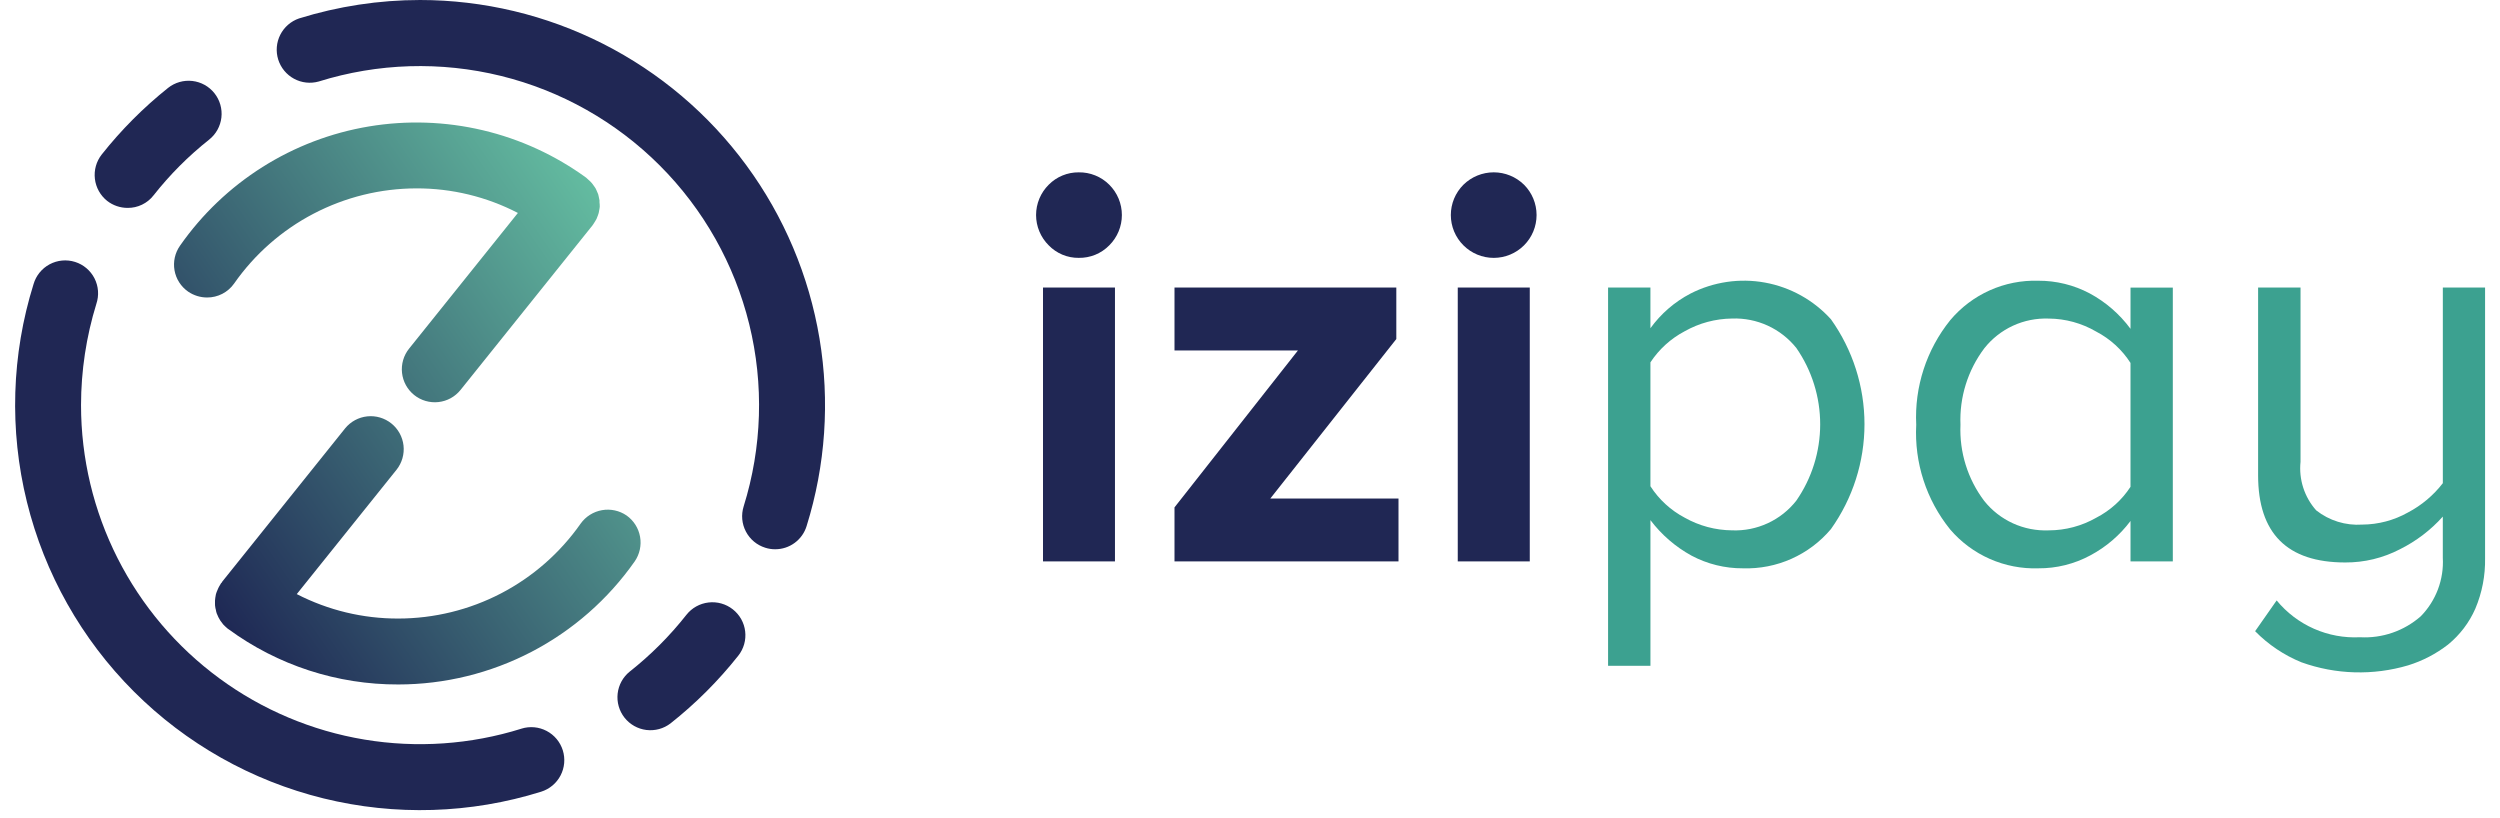
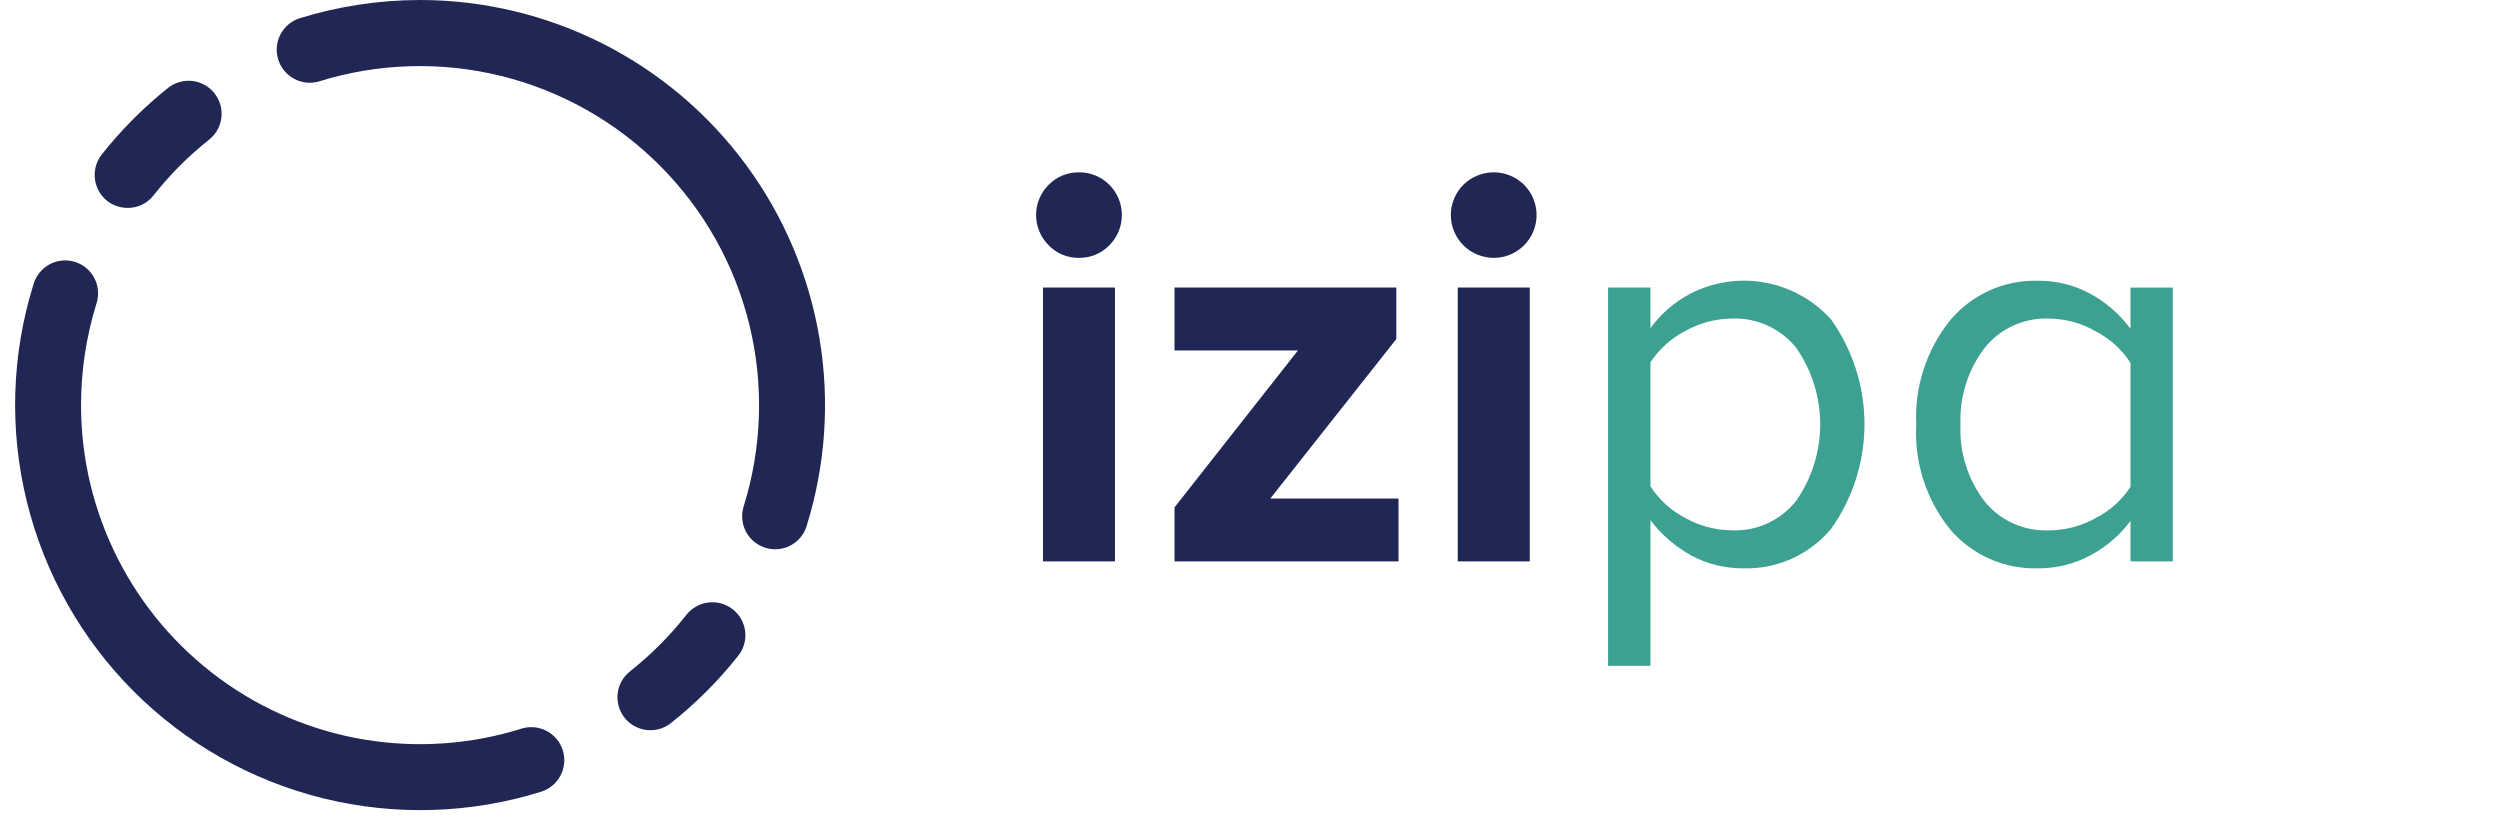
<svg xmlns="http://www.w3.org/2000/svg" width="165" height="54" viewBox="0 0 165 54" fill="none">
  <path d="M48.364 40.215C47.91 39.858 47.333 39.696 46.76 39.764C46.187 39.831 45.663 40.123 45.305 40.576C44.209 41.968 42.954 43.225 41.564 44.323C41.117 44.682 40.83 45.203 40.765 45.773C40.7 46.342 40.863 46.914 41.217 47.365C41.572 47.815 42.09 48.108 42.658 48.178C43.227 48.249 43.801 48.093 44.255 47.743C45.915 46.432 47.416 44.932 48.728 43.273C48.906 43.048 49.037 42.791 49.115 42.516C49.193 42.24 49.215 41.953 49.181 41.668C49.148 41.384 49.058 41.11 48.918 40.86C48.777 40.611 48.589 40.392 48.364 40.215V40.215Z" fill="#202754" />
  <path d="M27.727 0C25.017 0.002 22.323 0.412 19.736 1.217C19.199 1.401 18.755 1.788 18.498 2.295C18.242 2.801 18.193 3.388 18.362 3.93C18.532 4.472 18.906 4.927 19.405 5.197C19.904 5.468 20.489 5.533 21.036 5.379C24.936 4.161 29.095 4.034 33.062 5.01C37.029 5.987 40.653 8.031 43.542 10.92C46.43 13.809 48.474 17.433 49.45 21.4C50.426 25.368 50.298 29.526 49.08 33.426C48.995 33.699 48.964 33.986 48.989 34.27C49.015 34.555 49.097 34.832 49.23 35.085C49.362 35.338 49.544 35.563 49.764 35.746C49.983 35.929 50.237 36.066 50.51 36.151C50.721 36.218 50.94 36.252 51.161 36.251C51.625 36.252 52.078 36.104 52.451 35.828C52.825 35.553 53.1 35.164 53.236 34.72C54.486 30.717 54.778 26.476 54.087 22.34C53.396 18.204 51.742 14.288 49.259 10.909C46.776 7.529 43.533 4.781 39.792 2.886C36.051 0.991 31.917 0.003 27.723 0H27.727Z" fill="#202754" />
  <path d="M7.076 13.262C7.461 13.56 7.934 13.721 8.421 13.721C8.751 13.725 9.077 13.652 9.374 13.508C9.672 13.365 9.932 13.155 10.134 12.894C11.209 11.529 12.44 10.295 13.802 9.216C14.255 8.857 14.546 8.332 14.612 7.758C14.678 7.184 14.513 6.607 14.154 6.154C13.795 5.701 13.27 5.41 12.696 5.344C12.122 5.278 11.545 5.443 11.092 5.802C9.469 7.098 7.999 8.574 6.71 10.202C6.355 10.657 6.194 11.234 6.263 11.807C6.331 12.38 6.624 12.903 7.076 13.262V13.262Z" fill="#202754" />
  <path d="M34.413 48.093C31.062 49.142 27.512 49.388 24.049 48.811C20.585 48.234 17.306 46.85 14.477 44.771C11.647 42.692 9.347 39.977 7.761 36.844C6.175 33.712 5.348 30.25 5.348 26.739C5.35 24.472 5.691 22.219 6.36 20.053C6.452 19.779 6.489 19.489 6.468 19.201C6.447 18.912 6.368 18.631 6.237 18.373C6.106 18.116 5.924 17.887 5.704 17.7C5.483 17.513 5.227 17.372 4.951 17.286C4.675 17.199 4.384 17.169 4.096 17.196C3.809 17.223 3.529 17.308 3.274 17.444C3.019 17.581 2.794 17.767 2.612 17.992C2.43 18.216 2.295 18.475 2.214 18.753C0.759 23.411 0.607 28.379 1.774 33.117C2.94 37.856 5.381 42.185 8.831 45.636C12.282 49.086 16.611 51.527 21.35 52.694C26.088 53.86 31.056 53.708 35.714 52.253C36.266 52.081 36.727 51.696 36.995 51.184C37.264 50.672 37.317 50.074 37.145 49.522C36.973 48.97 36.588 48.509 36.076 48.241C35.564 47.972 34.966 47.919 34.414 48.091L34.413 48.093Z" fill="#202754" />
-   <path d="M39.584 13.649C39.584 13.687 39.571 13.74 39.565 13.784C39.549 13.875 39.537 13.963 39.515 14.054C39.502 14.106 39.485 14.158 39.465 14.208C39.434 14.293 39.409 14.365 39.371 14.447C39.34 14.507 39.302 14.563 39.271 14.62C39.242 14.675 39.209 14.728 39.171 14.777L39.143 14.821C39.127 14.827 39.127 14.846 39.118 14.859L30.398 25.733C30.219 25.956 29.998 26.142 29.748 26.28C29.497 26.418 29.222 26.505 28.938 26.536C28.654 26.568 28.366 26.543 28.091 26.463C27.817 26.384 27.56 26.251 27.337 26.072C27.114 25.893 26.928 25.672 26.79 25.422C26.652 25.171 26.565 24.896 26.534 24.612C26.502 24.327 26.527 24.04 26.607 23.765C26.686 23.49 26.819 23.234 26.998 23.011L34.181 14.055C32.111 12.982 29.812 12.426 27.481 12.433C25.119 12.436 22.792 13.009 20.698 14.102C18.604 15.195 16.804 16.777 15.451 18.714C15.25 19 14.983 19.233 14.673 19.393C14.363 19.553 14.018 19.636 13.669 19.635C13.223 19.634 12.787 19.5 12.418 19.248C12.182 19.084 11.982 18.876 11.827 18.634C11.672 18.393 11.567 18.123 11.518 17.841C11.468 17.558 11.475 17.269 11.538 16.989C11.601 16.709 11.718 16.445 11.884 16.211C13.335 14.137 15.185 12.373 17.326 11.023C19.467 9.672 21.855 8.762 24.352 8.345C26.848 7.929 29.403 8.014 31.866 8.596C34.329 9.178 36.652 10.245 38.698 11.735L38.751 11.789L38.77 11.802C38.794 11.821 38.816 11.842 38.836 11.865C38.919 11.933 38.996 12.009 39.065 12.091C39.093 12.122 39.112 12.151 39.131 12.176C39.194 12.27 39.26 12.349 39.313 12.44C39.332 12.471 39.341 12.509 39.36 12.54C39.404 12.634 39.442 12.725 39.479 12.817L39.507 12.933C39.532 13.033 39.551 13.133 39.567 13.222C39.567 13.266 39.567 13.316 39.567 13.351C39.579 13.45 39.585 13.549 39.584 13.649V13.649ZM41.357 34.024C40.882 33.698 40.298 33.571 39.731 33.671C39.164 33.771 38.658 34.089 38.323 34.558C36.967 36.492 35.166 38.071 33.071 39.162C30.976 40.252 28.649 40.822 26.287 40.824C23.957 40.831 21.659 40.278 19.587 39.211L26.176 30.997C26.532 30.546 26.696 29.973 26.632 29.402C26.567 28.831 26.28 28.309 25.832 27.949C25.384 27.589 24.812 27.42 24.241 27.48C23.669 27.54 23.145 27.823 22.781 28.268L14.649 38.412V38.437C14.633 38.456 14.615 38.465 14.596 38.484C14.55 38.552 14.508 38.622 14.47 38.695C14.451 38.73 14.429 38.767 14.41 38.811C14.369 38.892 14.333 38.976 14.303 39.062L14.253 39.21C14.231 39.295 14.228 39.377 14.209 39.455C14.209 39.515 14.19 39.578 14.19 39.634C14.184 39.705 14.184 39.777 14.19 39.848C14.187 39.917 14.193 39.987 14.206 40.055C14.212 40.116 14.225 40.176 14.244 40.234C14.256 40.317 14.275 40.399 14.301 40.479C14.32 40.517 14.339 40.561 14.358 40.608C14.391 40.696 14.433 40.78 14.484 40.859C14.503 40.897 14.522 40.928 14.541 40.959C14.599 41.046 14.662 41.131 14.73 41.211C14.756 41.233 14.78 41.257 14.802 41.283C14.871 41.346 14.928 41.412 15.002 41.469C15.021 41.486 15.041 41.502 15.062 41.516L15.075 41.522C18.327 43.908 22.258 45.188 26.291 45.175C29.352 45.172 32.368 44.433 35.083 43.019C37.798 41.605 40.133 39.558 41.891 37.052C42.218 36.578 42.345 35.995 42.245 35.428C42.145 34.862 41.826 34.357 41.357 34.024Z" fill="url(#paint0_linear)" />
  <path d="M69.215 16.192C68.951 15.93 68.741 15.619 68.598 15.275C68.455 14.932 68.381 14.564 68.381 14.192C68.381 13.82 68.455 13.452 68.598 13.108C68.741 12.765 68.951 12.454 69.215 12.192C69.473 11.93 69.781 11.723 70.121 11.583C70.46 11.443 70.825 11.372 71.192 11.375C71.566 11.368 71.938 11.437 72.286 11.578C72.633 11.718 72.948 11.927 73.213 12.192C73.476 12.454 73.685 12.766 73.828 13.109C73.97 13.452 74.044 13.82 74.044 14.192C74.044 14.564 73.97 14.932 73.828 15.275C73.685 15.618 73.476 15.93 73.213 16.192C72.95 16.46 72.635 16.672 72.288 16.814C71.94 16.956 71.567 17.026 71.192 17.019C70.824 17.022 70.458 16.951 70.118 16.809C69.779 16.666 69.471 16.457 69.215 16.192ZM68.838 37.052V18.977H73.588V37.052H68.838Z" fill="#202754" />
  <path d="M77.517 37.052V33.487L85.665 23.129H77.517V18.976H92.157V22.376L83.842 32.901H92.301V37.052H77.517Z" fill="#202754" />
  <path d="M96.586 16.192C96.323 15.93 96.114 15.618 95.971 15.275C95.829 14.932 95.755 14.564 95.755 14.192C95.755 13.82 95.829 13.452 95.971 13.109C96.114 12.766 96.323 12.454 96.586 12.192C97.12 11.668 97.838 11.374 98.586 11.374C99.334 11.374 100.052 11.668 100.586 12.192C101.116 12.722 101.414 13.442 101.414 14.192C101.414 14.942 101.116 15.662 100.586 16.192C100.056 16.722 99.336 17.02 98.586 17.02C97.836 17.02 97.117 16.722 96.586 16.192ZM96.212 37.052V18.977H100.965V37.052H96.212Z" fill="#202754" />
  <path d="M106.133 43.943V18.978H108.928V21.663C109.619 20.707 110.523 19.924 111.569 19.378C113.086 18.601 114.817 18.345 116.493 18.651C118.17 18.958 119.699 19.808 120.843 21.072C122.282 23.094 123.056 25.514 123.056 27.995C123.056 30.477 122.282 32.897 120.843 34.919C120.133 35.762 119.242 36.432 118.236 36.881C117.23 37.33 116.135 37.544 115.034 37.509C113.852 37.516 112.686 37.229 111.642 36.673C110.582 36.092 109.657 35.293 108.929 34.328V43.943H106.133ZM108.928 32.092C109.491 32.967 110.271 33.682 111.191 34.167C112.146 34.706 113.222 34.994 114.319 35.003C115.131 35.035 115.939 34.873 116.676 34.531C117.414 34.19 118.059 33.678 118.56 33.038C119.584 31.559 120.132 29.802 120.132 28.003C120.132 26.205 119.584 24.448 118.56 22.969C118.054 22.336 117.407 21.83 116.671 21.492C115.934 21.154 115.129 20.994 114.319 21.023C113.222 21.035 112.146 21.323 111.191 21.862C110.275 22.344 109.497 23.05 108.928 23.915V32.092Z" fill="#3CA190" />
  <path d="M126.471 28.034C126.348 25.534 127.148 23.076 128.719 21.128C129.428 20.285 130.318 19.613 131.324 19.162C132.329 18.712 133.424 18.495 134.525 18.528C135.706 18.523 136.87 18.809 137.914 19.361C138.976 19.932 139.899 20.732 140.614 21.703V18.981H143.406V37.053H140.614V34.384C139.908 35.326 139.003 36.1 137.964 36.654C136.908 37.224 135.725 37.518 134.525 37.509C133.425 37.544 132.331 37.332 131.325 36.887C130.318 36.443 129.424 35.778 128.709 34.941C127.136 32.994 126.339 30.534 126.471 28.034V28.034ZM130.963 22.989C129.872 24.439 129.317 26.222 129.391 28.035C129.314 29.84 129.867 31.616 130.956 33.058C131.464 33.694 132.115 34.203 132.857 34.541C133.598 34.879 134.408 35.037 135.222 35.004C136.322 35.002 137.402 34.714 138.356 34.168C139.272 33.696 140.05 32.994 140.613 32.131V23.952C140.051 23.077 139.27 22.364 138.347 21.884C137.398 21.33 136.321 21.034 135.222 21.026C134.408 20.995 133.597 21.156 132.857 21.497C132.117 21.838 131.468 22.349 130.963 22.989V22.989Z" fill="#3CA190" />
-   <path d="M148.838 41.659L150.259 39.628C150.922 40.435 151.765 41.075 152.72 41.497C153.675 41.919 154.716 42.111 155.759 42.058C157.227 42.141 158.669 41.643 159.773 40.672C160.27 40.164 160.656 39.559 160.906 38.894C161.156 38.228 161.265 37.519 161.225 36.809V34.096C160.426 34.987 159.465 35.719 158.393 36.252C157.278 36.831 156.04 37.13 154.784 37.123C150.952 37.123 149.036 35.205 149.035 31.37V18.978H151.835V30.483C151.775 31.059 151.837 31.641 152.015 32.192C152.193 32.743 152.484 33.251 152.869 33.683C153.73 34.363 154.814 34.698 155.909 34.623C156.967 34.617 158.005 34.342 158.927 33.823C159.824 33.352 160.608 32.692 161.227 31.89V18.978H164.015V36.833C164.037 37.98 163.818 39.118 163.371 40.175C162.967 41.095 162.35 41.906 161.571 42.542C160.782 43.154 159.89 43.618 158.937 43.913C156.629 44.596 154.164 44.526 151.899 43.713C150.749 43.245 149.707 42.545 148.838 41.659V41.659Z" fill="#3CA190" />
  <defs>
    <linearGradient id="paint0_linear" x1="13.517" y1="39.983" x2="44.122" y2="18.906" gradientUnits="userSpaceOnUse">
      <stop stop-color="#1E2754" />
      <stop offset="1" stop-color="#64BDA1" />
    </linearGradient>
  </defs>
</svg>